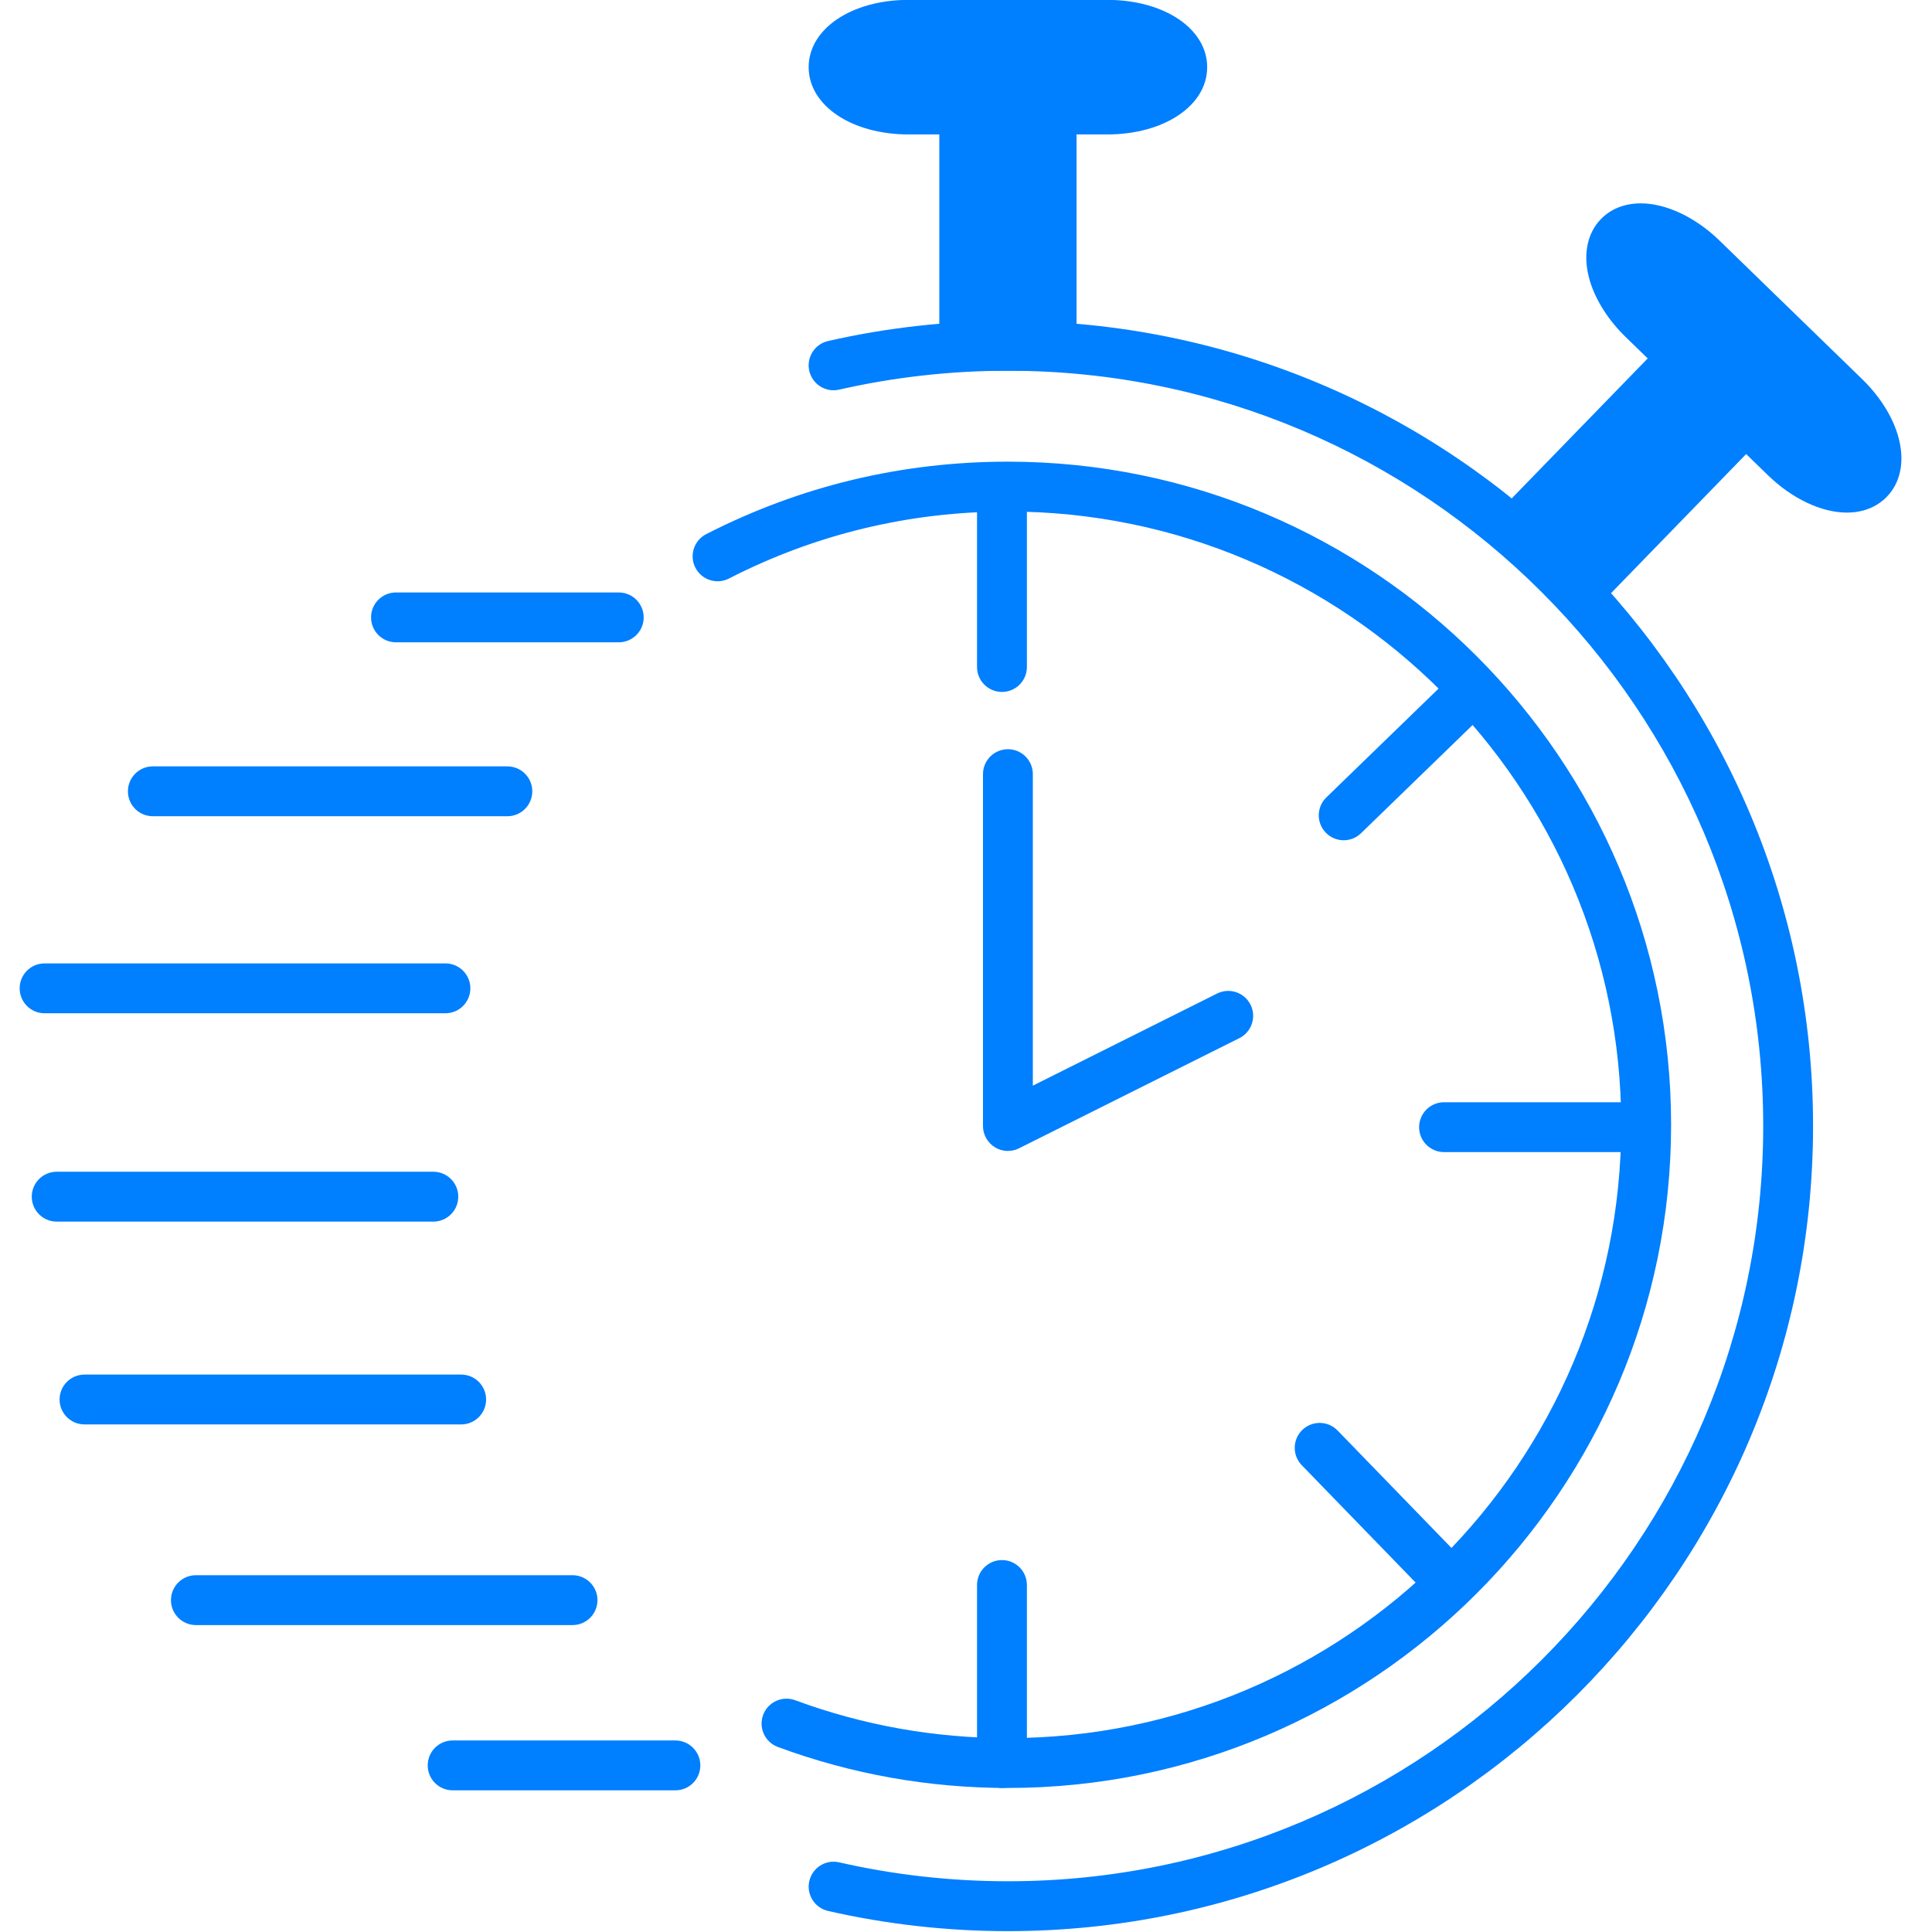
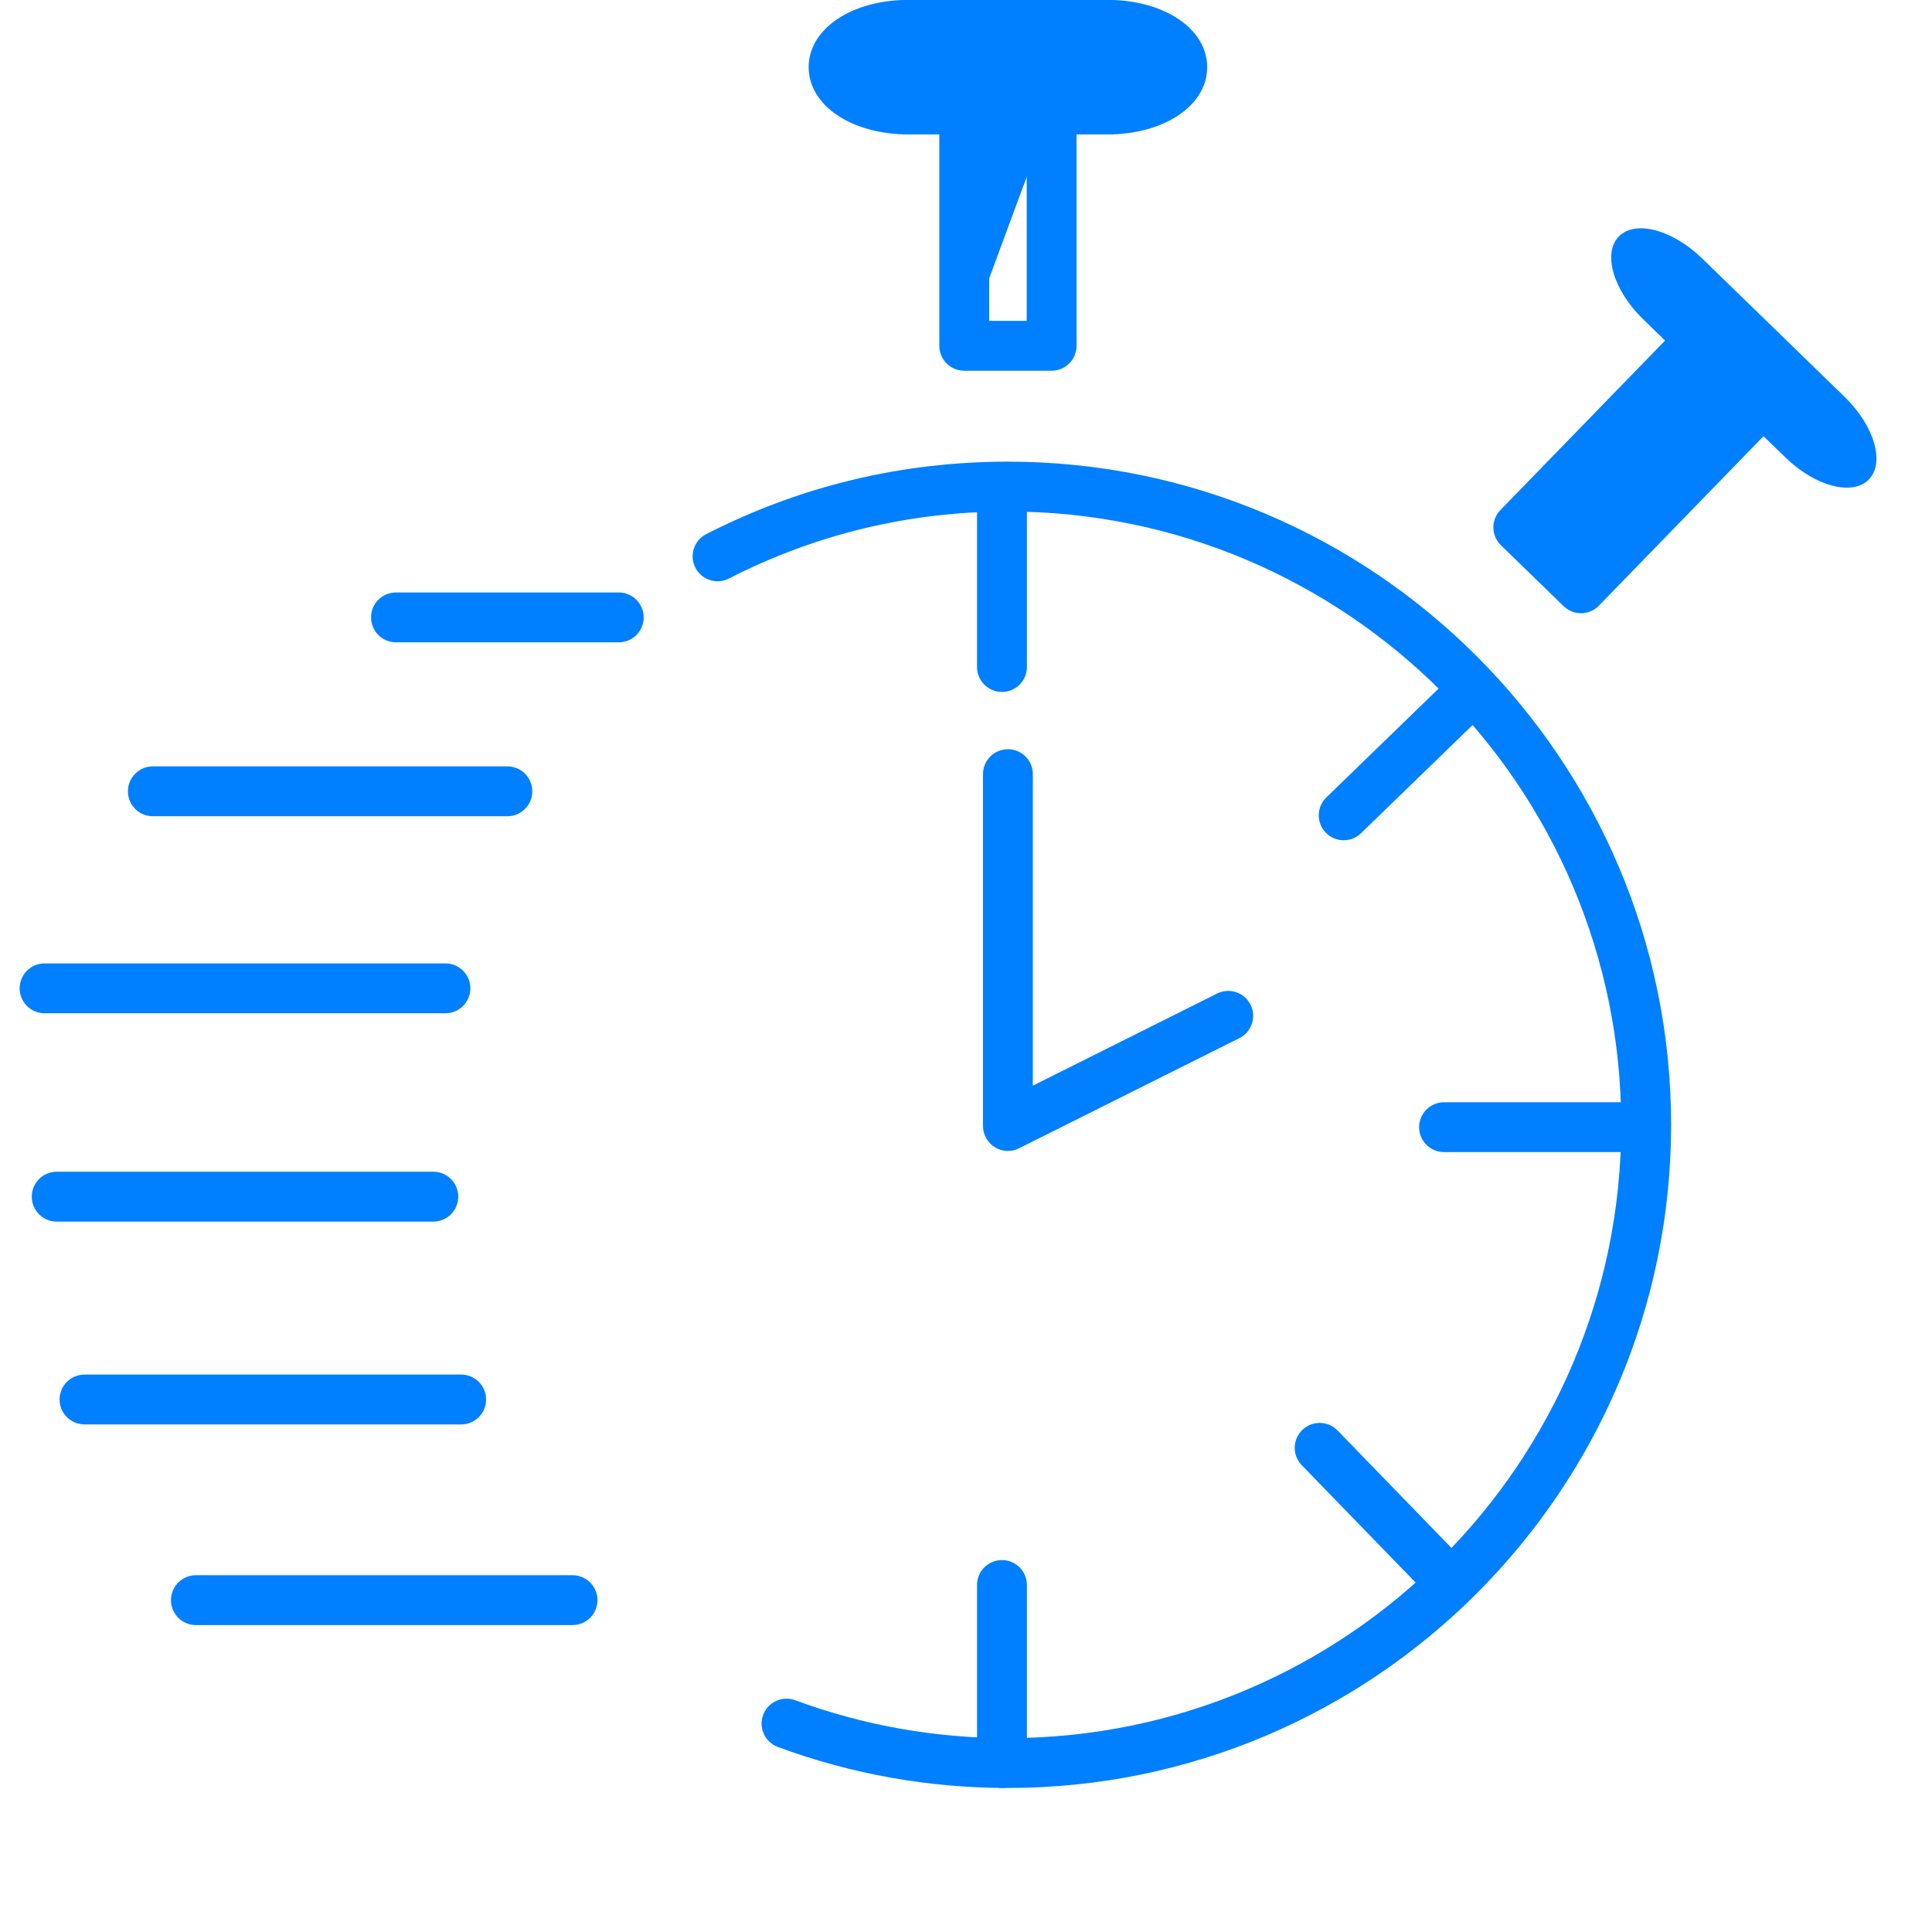
<svg xmlns="http://www.w3.org/2000/svg" width="375" viewBox="0 0 375 375" height="375" version="1.0">
  <defs>
    <clipPath id="a">
      <path d="M 3.75 186 L 92 186 L 92 197 L 3.75 197 Z M 3.75 186" />
    </clipPath>
  </defs>
  <path fill="#007FFF" d="M 195.633 347.043 C 180.277 347.043 165.254 344.367 150.98 339.086 C 148.477 338.16 147.195 335.375 148.121 332.871 C 149.051 330.363 151.832 329.09 154.34 330.012 C 167.531 334.891 181.426 337.367 195.633 337.367 C 261.277 337.367 314.68 283.969 314.68 218.332 C 314.68 152.688 261.277 99.285 195.633 99.285 C 176.559 99.285 158.34 103.66 141.48 112.293 C 139.109 113.508 136.191 112.566 134.973 110.191 C 133.754 107.812 134.695 104.898 137.074 103.676 C 155.312 94.344 175.016 89.609 195.637 89.609 C 266.613 89.609 324.359 147.355 324.359 218.332 C 324.355 289.301 266.609 347.043 195.633 347.043 Z M 195.633 347.043" />
  <path fill="#007FFF" d="M 194.48 134.305 C 191.809 134.305 189.641 132.141 189.641 129.465 L 189.641 94.906 C 189.641 92.234 191.809 90.07 194.48 90.07 C 197.152 90.07 199.32 92.234 199.32 94.906 L 199.32 129.465 C 199.32 132.137 197.152 134.305 194.48 134.305 Z M 194.48 134.305" />
  <path fill="#007FFF" d="M 194.48 347.043 C 191.809 347.043 189.641 344.879 189.641 342.207 L 189.641 307.648 C 189.641 304.973 191.809 302.809 194.48 302.809 C 197.152 302.809 199.32 304.973 199.32 307.648 L 199.32 342.207 C 199.32 344.879 197.152 347.043 194.48 347.043 Z M 194.48 347.043" />
  <path fill="#007FFF" d="M 280.207 310.668 C 278.945 310.668 277.68 310.18 276.73 309.199 L 252.672 284.395 C 250.812 282.477 250.859 279.414 252.777 277.551 C 254.695 275.695 257.762 275.738 259.621 277.66 L 283.68 302.465 C 285.539 304.383 285.492 307.445 283.574 309.305 C 282.633 310.215 281.418 310.668 280.207 310.668 Z M 280.207 310.668" />
  <path fill="#007FFF" d="M 260.809 163.094 C 259.547 163.094 258.285 162.602 257.336 161.621 C 255.477 159.703 255.523 156.641 257.441 154.781 L 282.25 130.723 C 284.164 128.863 287.23 128.91 289.09 130.828 C 290.949 132.746 290.902 135.809 288.984 137.668 L 264.176 161.727 C 263.238 162.641 262.023 163.094 260.809 163.094 Z M 260.809 163.094" />
  <path fill="#007FFF" d="M 317.688 223.621 L 280.289 223.621 C 277.617 223.621 275.449 221.457 275.449 218.785 C 275.449 216.113 277.617 213.945 280.289 213.945 L 317.688 213.945 C 320.359 213.945 322.523 216.113 322.523 218.785 C 322.523 221.457 320.359 223.621 317.688 223.621 Z M 317.688 223.621" />
-   <path fill="#007FFF" d="M 187.16 21.258 L 204.121 21.258 L 204.121 67.117 L 187.16 67.117 Z M 187.16 21.258" />
+   <path fill="#007FFF" d="M 187.16 21.258 L 204.121 21.258 L 187.16 67.117 Z M 187.16 21.258" />
  <path fill="#007FFF" d="M 204.121 71.957 L 187.156 71.957 C 184.484 71.957 182.32 69.793 182.32 67.117 L 182.32 21.258 C 182.32 18.582 184.484 16.418 187.156 16.418 L 204.121 16.418 C 206.793 16.418 208.957 18.582 208.957 21.258 L 208.957 67.117 C 208.957 69.793 206.793 71.957 204.121 71.957 Z M 191.996 62.281 L 199.285 62.281 L 199.285 26.094 L 191.996 26.094 Z M 191.996 62.281" />
  <path fill="#007FFF" d="M 229.477 13.035 C 229.477 17.574 222.965 21.254 214.922 21.254 L 176.352 21.254 C 168.309 21.254 161.801 17.574 161.801 13.035 C 161.801 8.492 168.309 4.812 176.352 4.812 L 214.922 4.812 C 222.965 4.812 229.477 8.492 229.477 13.035 Z M 229.477 13.035" />
  <path fill="#007FFF" d="M 214.922 26.094 L 176.352 26.094 C 165.301 26.094 156.961 20.48 156.961 13.035 C 156.961 5.59 165.301 -0.023 176.352 -0.023 L 214.922 -0.023 C 225.977 -0.023 234.312 5.59 234.312 13.035 C 234.316 20.477 225.977 26.094 214.922 26.094 Z M 176.355 9.652 C 170.125 9.652 166.797 12.258 166.637 13.047 C 166.793 13.812 170.117 16.418 176.355 16.418 L 214.922 16.418 C 221.156 16.418 224.484 13.812 224.641 13.02 C 224.484 12.258 221.148 9.656 214.922 9.656 L 176.355 9.656 Z M 176.355 9.652" />
  <path fill="#007FFF" d="M 326.645 69.488 L 338.816 81.312 L 306.859 114.207 L 294.691 102.387 Z M 326.645 69.488" />
  <path fill="#007FFF" d="M 306.871 119.027 C 305.656 119.027 304.441 118.57 303.5 117.656 L 291.332 105.836 C 290.41 104.941 289.883 103.719 289.863 102.434 C 289.844 101.152 290.34 99.914 291.23 98.996 L 323.191 66.098 C 325.055 64.184 328.117 64.141 330.031 66 L 342.199 77.82 C 343.121 78.715 343.648 79.938 343.668 81.219 C 343.688 82.504 343.191 83.738 342.301 84.66 L 310.344 117.559 C 309.395 118.535 308.133 119.027 306.871 119.027 Z M 301.543 102.266 L 306.773 107.344 L 331.984 81.387 L 326.758 76.309 Z M 301.543 102.266" />
  <path fill="#007FFF" d="M 362.75 93.062 C 359.586 96.32 352.348 94.422 346.574 88.816 L 318.914 61.945 C 313.145 56.336 311.039 49.16 314.203 45.906 C 317.367 42.648 324.602 44.547 330.371 50.152 L 358.031 77.023 C 363.801 82.629 365.91 89.805 362.75 93.062 Z M 362.75 93.062" />
-   <path fill="#007FFF" d="M 358.461 99.492 C 353.555 99.492 347.852 96.797 343.203 92.285 L 315.539 65.414 C 312.16 62.129 309.684 58.223 308.562 54.406 C 307.184 49.699 307.973 45.371 310.73 42.531 C 312.676 40.531 315.355 39.473 318.484 39.473 C 323.391 39.473 329.09 42.168 333.738 46.68 L 361.402 73.551 C 369.332 81.254 371.402 91.09 366.219 96.434 C 364.273 98.434 361.59 99.492 358.461 99.492 Z M 318.484 49.152 C 317.969 49.152 317.711 49.25 317.66 49.285 C 317.238 49.941 317.816 54.129 322.285 58.473 L 349.945 85.348 C 353.125 88.434 356.516 89.816 358.461 89.816 C 358.98 89.816 359.238 89.715 359.289 89.684 C 359.707 89.031 359.129 84.836 354.656 80.492 L 326.996 53.621 C 323.816 50.535 320.43 49.152 318.484 49.152 Z M 318.484 49.152" />
-   <path fill="#007FFF" d="M 195.637 374.832 C 183.855 374.832 172.109 373.512 160.723 370.914 C 158.121 370.32 156.488 367.727 157.086 365.121 C 157.68 362.52 160.262 360.875 162.879 361.48 C 173.559 363.918 184.578 365.152 195.637 365.152 C 276.473 365.152 342.238 299.391 342.238 218.555 C 342.238 137.719 276.473 71.957 195.637 71.957 C 184.578 71.957 173.559 73.195 162.875 75.629 C 160.27 76.227 157.676 74.594 157.082 71.988 C 156.488 69.387 158.117 66.789 160.723 66.195 C 172.109 63.598 183.855 62.281 195.637 62.281 C 281.809 62.281 351.914 132.387 351.914 218.555 C 351.914 304.727 281.809 374.832 195.637 374.832 Z M 195.637 374.832" />
  <path fill="#007FFF" d="M 195.637 223.395 C 194.75 223.395 193.867 223.152 193.094 222.672 C 191.668 221.789 190.797 220.23 190.797 218.555 L 190.797 150.258 C 190.797 147.586 192.965 145.422 195.637 145.422 C 198.309 145.422 200.473 147.586 200.473 150.258 L 200.473 210.727 L 236.234 192.848 C 238.625 191.652 241.531 192.621 242.727 195.012 C 243.918 197.402 242.949 200.309 240.562 201.504 L 197.797 222.883 C 197.117 223.223 196.375 223.395 195.637 223.395 Z M 195.637 223.395" />
  <path fill="#007FFF" d="M 120.098 124.672 L 76.859 124.672 C 74.188 124.672 72.023 122.508 72.023 119.836 C 72.023 117.164 74.188 114.996 76.859 114.996 L 120.098 114.996 C 122.77 114.996 124.938 117.164 124.938 119.836 C 124.938 122.508 122.77 124.672 120.098 124.672 Z M 120.098 124.672" />
-   <path fill="#007FFF" d="M 131.094 347.5 L 87.855 347.5 C 85.184 347.5 83.02 345.336 83.02 342.664 C 83.02 339.988 85.184 337.824 87.855 337.824 L 131.094 337.824 C 133.766 337.824 135.934 339.988 135.934 342.664 C 135.934 345.336 133.766 347.5 131.094 347.5 Z M 131.094 347.5" />
  <path fill="#007FFF" d="M 84.113 237.113 L 11.004 237.113 C 8.332 237.113 6.164 234.945 6.164 232.273 C 6.164 229.602 8.332 227.434 11.004 227.434 L 84.113 227.434 C 86.785 227.434 88.949 229.602 88.949 232.273 C 88.949 234.945 86.781 237.113 84.113 237.113 Z M 84.113 237.113" />
  <path fill="#007FFF" d="M 89.512 276.48 L 16.406 276.48 C 13.73 276.48 11.566 274.316 11.566 271.645 C 11.566 268.973 13.73 266.805 16.406 266.805 L 89.512 266.805 C 92.188 266.805 94.352 268.973 94.352 271.645 C 94.352 274.316 92.184 276.48 89.512 276.48 Z M 89.512 276.48" />
  <path fill="#007FFF" d="M 111.133 315.426 L 38.023 315.426 C 35.352 315.426 33.184 313.258 33.184 310.586 C 33.184 307.914 35.352 305.75 38.023 305.75 L 111.129 305.75 C 113.801 305.75 115.969 307.914 115.969 310.586 C 115.969 313.258 113.801 315.426 111.133 315.426 Z M 111.133 315.426" />
  <path fill="#007FFF" d="M 98.48 158.43 L 29.664 158.43 C 26.992 158.43 24.828 156.262 24.828 153.59 C 24.828 150.918 26.992 148.754 29.664 148.754 L 98.48 148.754 C 101.152 148.754 103.316 150.918 103.316 153.59 C 103.316 156.262 101.152 158.43 98.48 158.43 Z M 98.48 158.43" />
  <g clip-path="url(#a)">
    <path fill="#007FFF" d="M 86.457 196.672 L 8.652 196.672 C 5.98 196.672 3.816 194.508 3.816 191.836 C 3.816 189.164 5.98 186.996 8.652 186.996 L 86.457 186.996 C 89.129 186.996 91.297 189.164 91.297 191.836 C 91.297 194.508 89.129 196.672 86.457 196.672 Z M 86.457 196.672" />
  </g>
</svg>